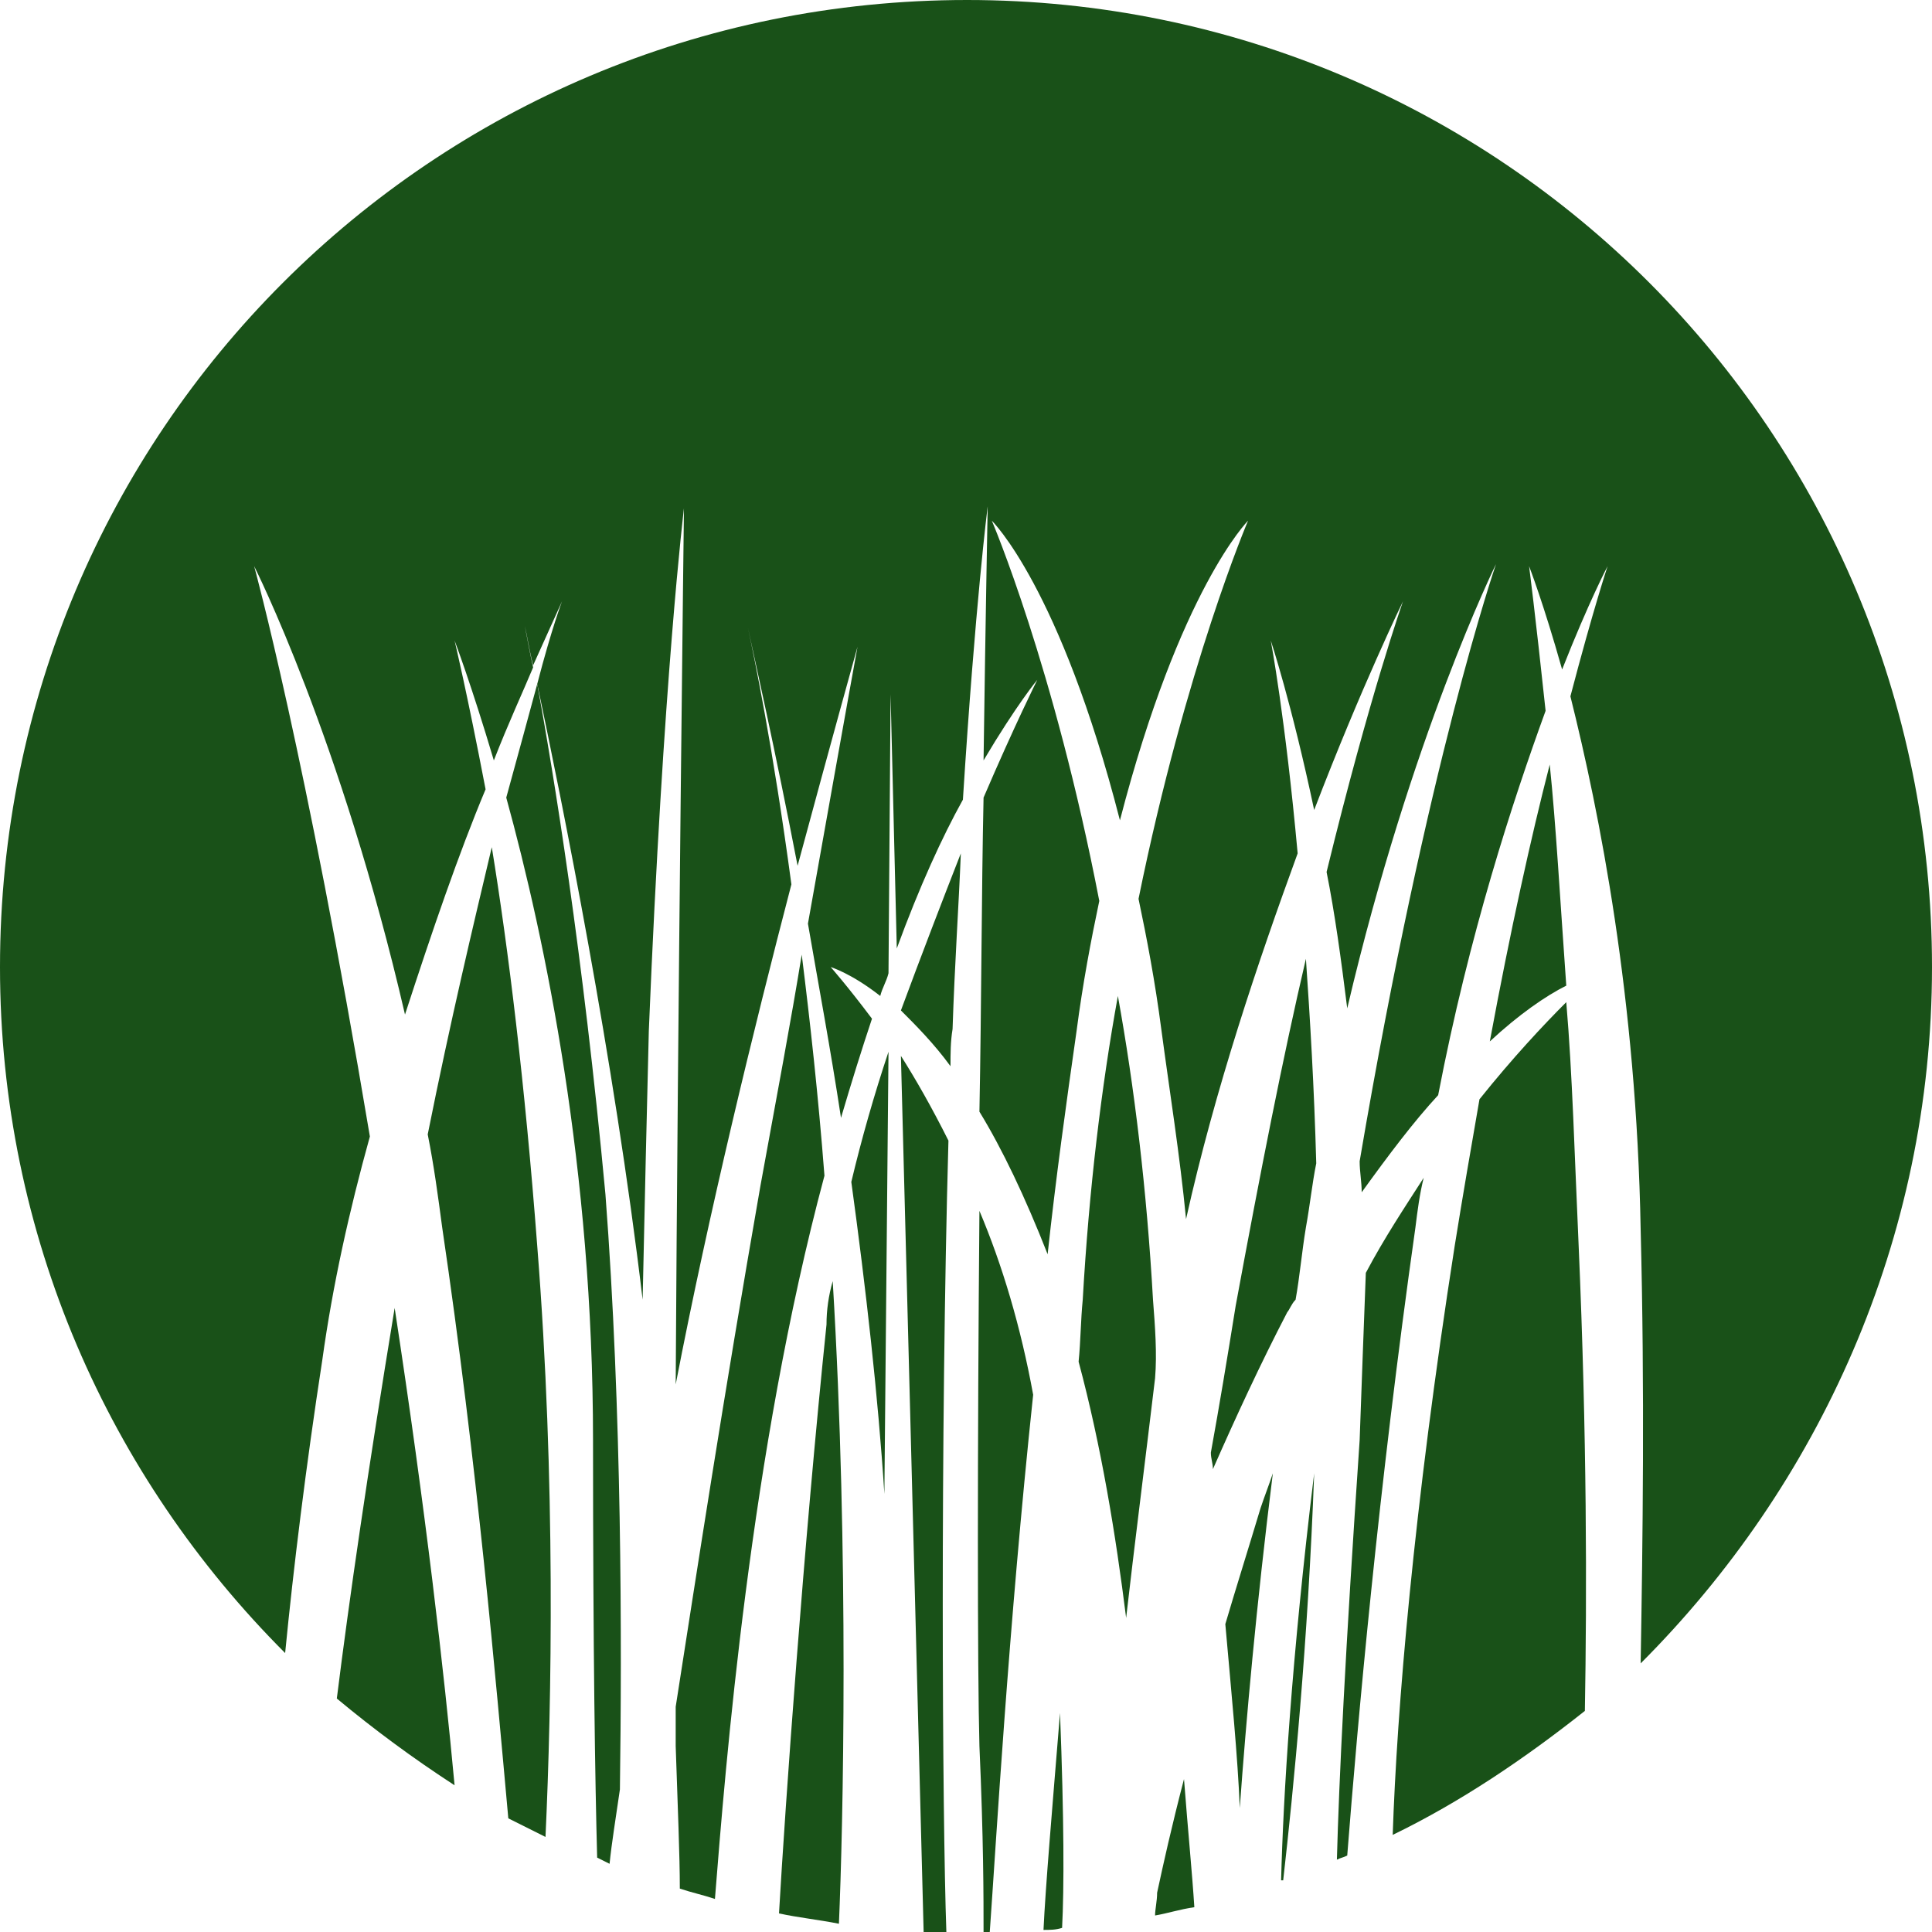
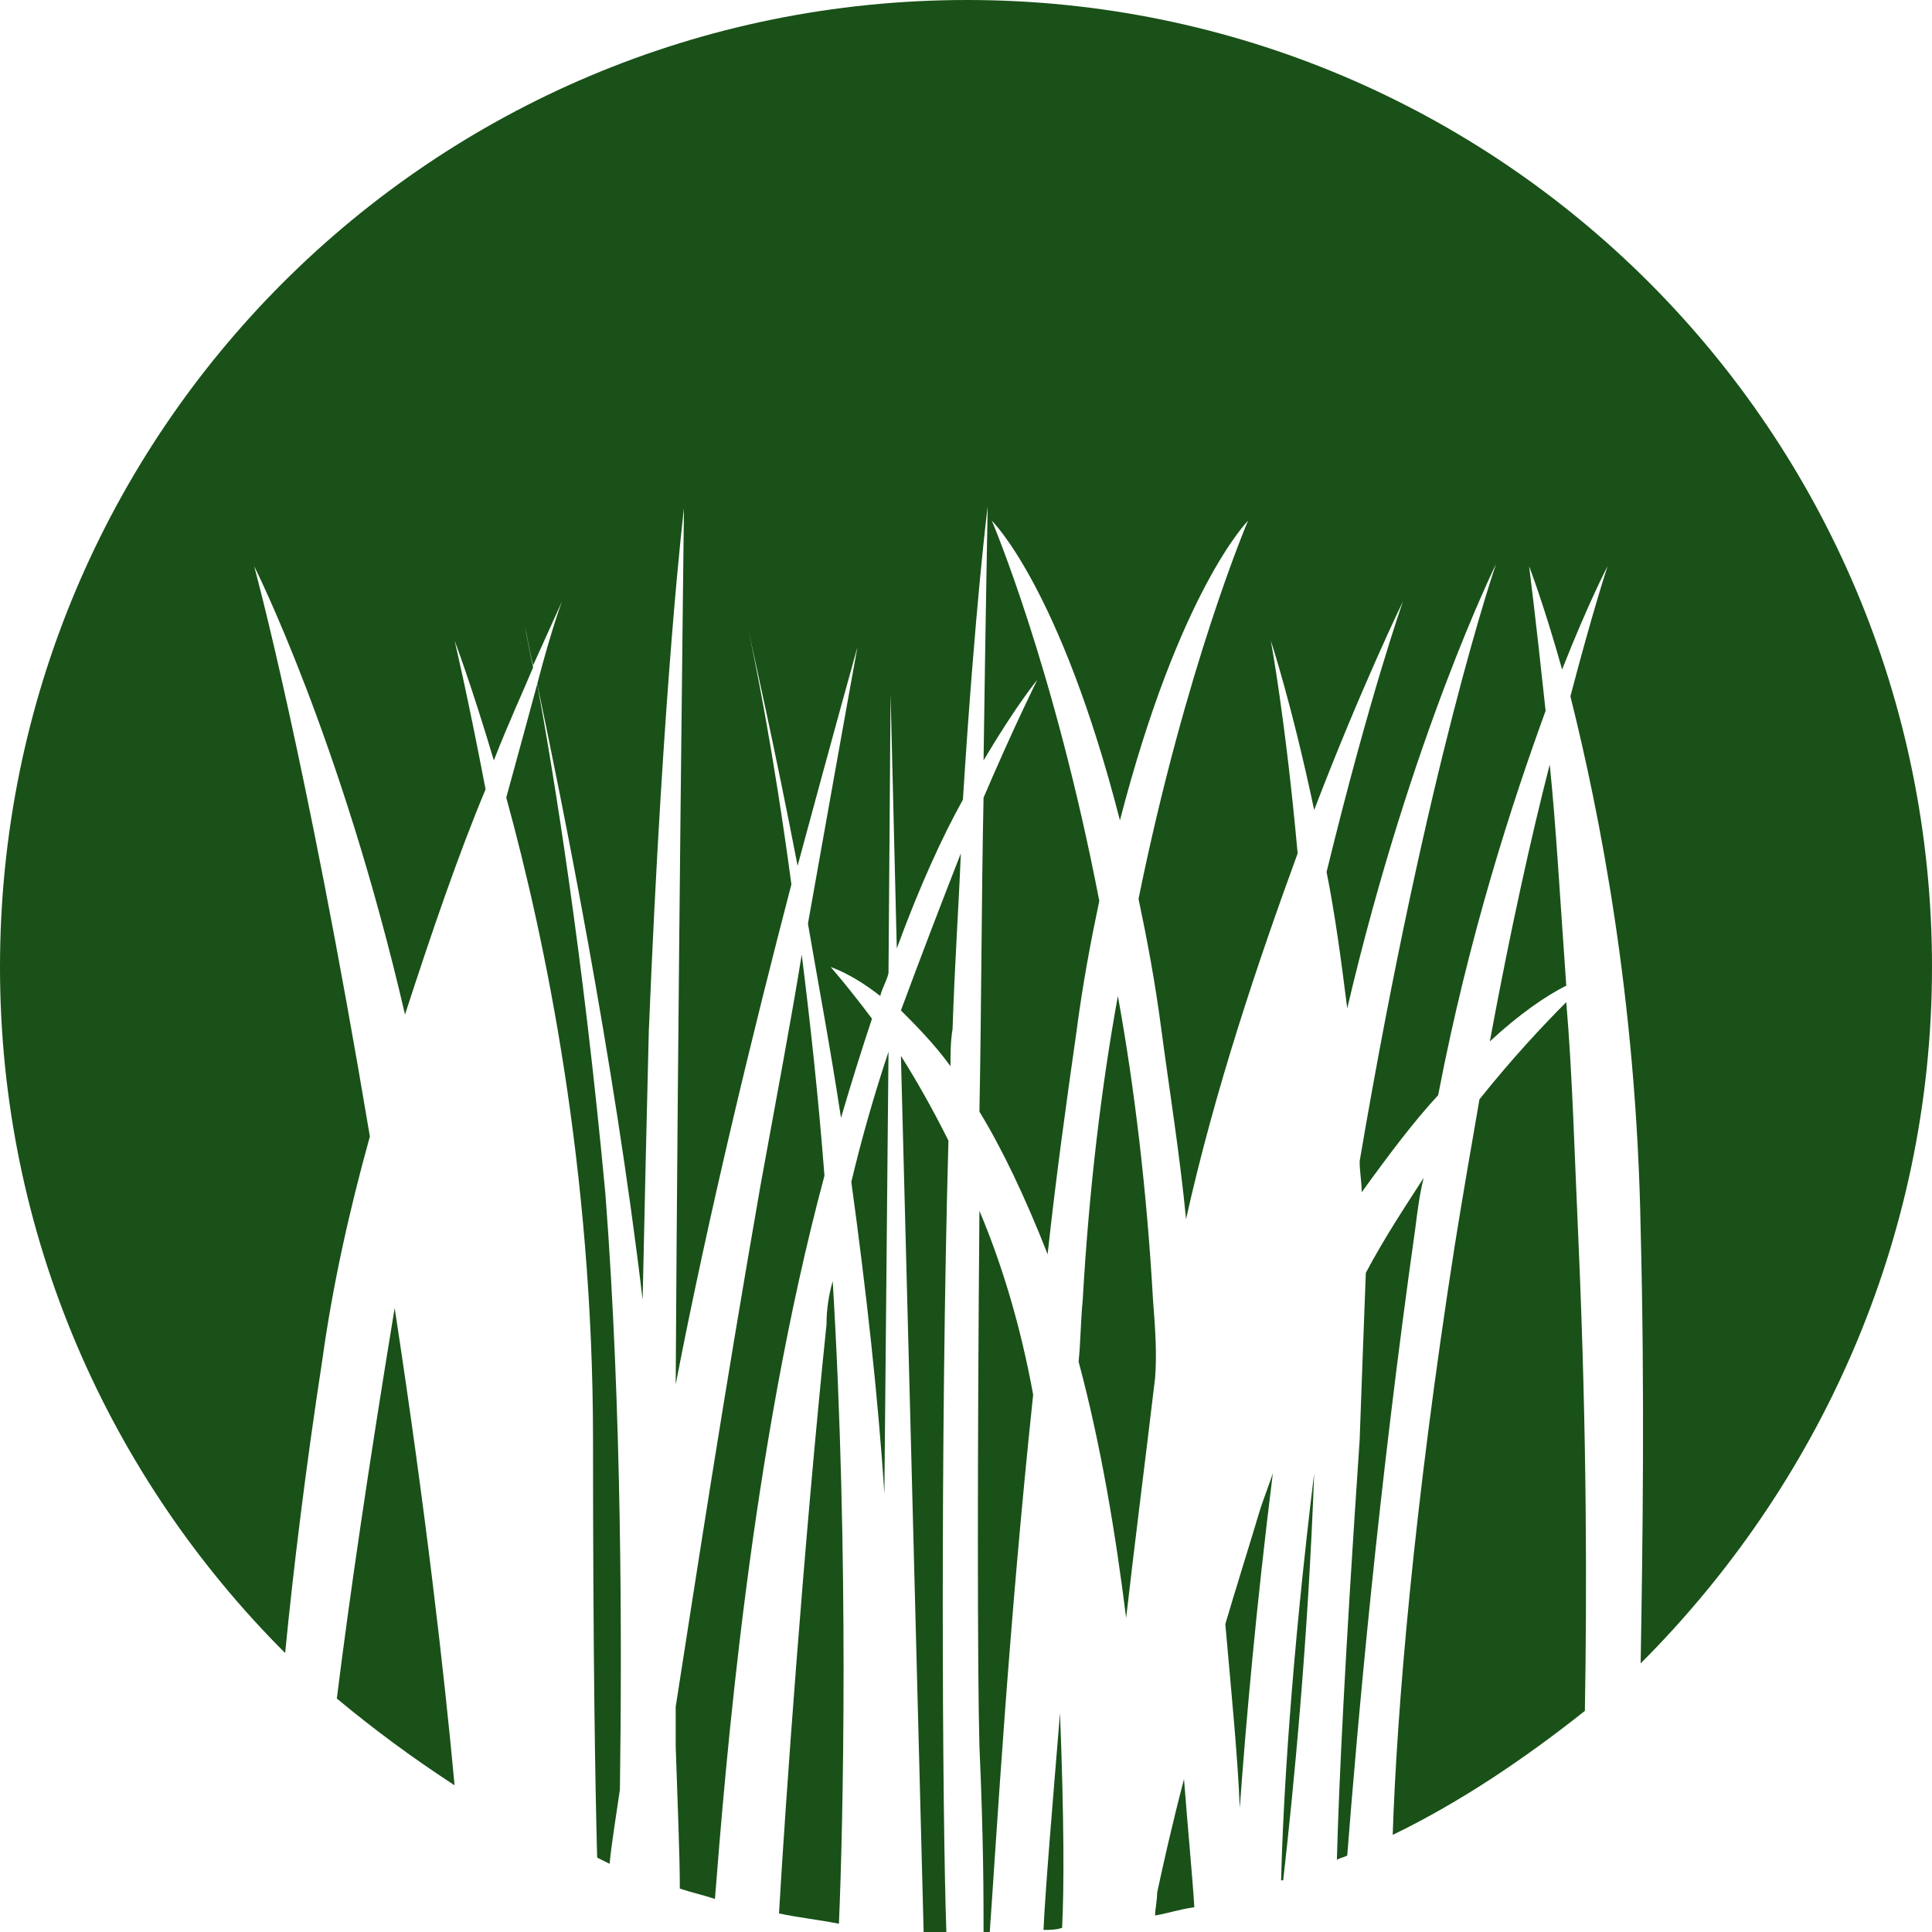
<svg xmlns="http://www.w3.org/2000/svg" width="80" height="80" viewBox="0 0 80 80" fill="none">
  <path fill-rule="evenodd" clip-rule="evenodd" d="M60.235 51.594C58.524 62.545 57.84 70.845 57.669 75.979C60.492 74.61 63.144 72.813 65.626 70.845C65.711 65.968 65.711 59.465 65.369 51.594C65.198 47.829 65.112 44.492 64.856 41.497C63.914 42.438 62.631 43.807 61.262 45.519C60.92 47.487 60.578 49.455 60.235 51.594Z" fill="#195118" />
  <path fill-rule="evenodd" clip-rule="evenodd" d="M61.69 43.123C62.888 42.011 64 41.241 64.856 40.813C64.599 37.219 64.428 34.139 64.171 31.658C63.401 34.652 62.546 38.503 61.69 43.123Z" fill="#195118" />
  <path fill-rule="evenodd" clip-rule="evenodd" d="M49.027 73.668C48.513 75.636 48.171 77.177 47.914 78.374C47.914 78.717 47.829 79.059 47.829 79.316C48.342 79.23 48.856 79.059 49.455 78.973C49.369 77.604 49.198 75.893 49.027 73.668Z" fill="#195118" />
  <path fill-rule="evenodd" clip-rule="evenodd" d="M56.3 59.636C55.701 68.449 55.444 73.754 55.358 77.005C55.529 76.92 55.615 76.92 55.786 76.834C56.214 71.358 57.07 61.69 58.61 50.824C58.695 50.139 58.781 49.455 58.952 48.77C58.182 49.968 57.326 51.251 56.556 52.706C56.471 54.93 56.385 57.241 56.3 59.636Z" fill="#195118" />
  <path fill-rule="evenodd" clip-rule="evenodd" d="M40.984 80C41.241 76.406 41.754 67.422 42.781 57.754C42.267 54.931 41.497 52.364 40.556 50.139C40.471 59.979 40.471 69.219 40.556 72.299C40.727 76.15 40.727 78.546 40.727 80C40.898 80 40.898 80 40.984 80Z" fill="#195118" />
  <path fill-rule="evenodd" clip-rule="evenodd" d="M35.251 48.941C35.85 53.305 36.364 57.84 36.62 61.861L36.791 43.551C36.192 45.348 35.679 47.144 35.251 48.941Z" fill="#195118" />
  <path fill-rule="evenodd" clip-rule="evenodd" d="M34.139 48.684C33.882 45.348 33.54 42.267 33.198 39.529C32.77 42.182 32.171 45.348 31.486 49.112C29.946 57.925 28.834 65.198 27.979 70.674C27.979 71.358 27.979 71.872 27.979 72.299C28.064 74.866 28.15 76.834 28.15 78.203C28.663 78.374 29.091 78.46 29.604 78.631C30.032 73.241 31.059 60.15 34.139 48.684Z" fill="#195118" />
  <path fill-rule="evenodd" clip-rule="evenodd" d="M47.743 53.818C47.487 49.283 46.973 45.005 46.289 41.241C45.604 45.005 45.091 49.283 44.834 53.818C44.749 54.674 44.749 55.529 44.663 56.385C45.604 59.893 46.203 63.572 46.631 66.995C46.973 64 47.401 60.663 47.829 57.069C47.914 56.043 47.829 54.93 47.743 53.818Z" fill="#195118" />
-   <path fill-rule="evenodd" clip-rule="evenodd" d="M53.647 53.818C53.818 52.877 53.904 51.85 54.075 50.824C54.246 49.882 54.331 49.027 54.503 48.171C54.417 45.005 54.246 42.182 54.075 39.701C53.134 43.722 52.192 48.513 51.166 54.075C50.823 56.214 50.481 58.267 50.139 60.15C50.139 60.406 50.224 60.578 50.224 60.834C51.166 58.695 52.192 56.471 53.305 54.332C53.39 54.246 53.476 53.989 53.647 53.818Z" fill="#195118" />
  <path fill-rule="evenodd" clip-rule="evenodd" d="M39.273 47.23C38.588 45.861 37.904 44.663 37.305 43.722L38.246 80C38.588 80 38.845 80 39.187 80C39.016 75.209 38.931 59.465 39.273 47.23Z" fill="#195118" />
  <path fill-rule="evenodd" clip-rule="evenodd" d="M54.417 61.005C53.476 68.706 53.134 74.439 53.048 77.861H53.134C53.562 74.096 54.16 68.021 54.417 61.005Z" fill="#195118" />
-   <path fill-rule="evenodd" clip-rule="evenodd" d="M17.711 46.973C17.968 48.257 18.139 49.54 18.31 50.824C19.765 60.663 20.535 69.647 21.048 75.294C21.561 75.551 22.075 75.808 22.588 76.064C22.845 70.503 23.016 61.348 22.246 51.594C21.733 44.834 21.048 39.273 20.364 35.08C19.593 38.331 18.652 42.267 17.711 46.973Z" fill="#195118" />
  <path fill-rule="evenodd" clip-rule="evenodd" d="M13.947 70.332C15.487 71.615 17.112 72.813 18.823 73.925C18.396 69.305 17.626 62.545 16.342 54.16C15.23 60.92 14.46 66.225 13.947 70.332Z" fill="#195118" />
  <path fill-rule="evenodd" clip-rule="evenodd" d="M22.246 28.321C21.904 29.604 21.476 31.144 20.963 33.027C22.588 38.93 24.556 48.428 24.556 59.636C24.556 68.449 24.642 73.754 24.727 76.92C24.898 77.005 25.07 77.091 25.241 77.176C25.326 76.321 25.497 75.294 25.669 74.096C25.754 67.936 25.754 58.438 25.07 49.455C24.128 39.358 22.931 32.086 22.246 28.321Z" fill="#195118" />
  <path fill-rule="evenodd" clip-rule="evenodd" d="M40.043 0C17.882 0 0 17.882 0 40.043C0 51.166 4.535 61.176 11.807 68.449C12.15 64.941 12.663 60.749 13.348 56.3C13.775 53.219 14.46 50.139 15.316 47.059C12.663 31.23 10.524 23.444 10.524 23.444C10.524 23.444 14.118 30.546 16.77 42.011C17.882 38.588 18.995 35.337 20.107 32.684C19.337 28.663 18.823 26.524 18.823 26.524C18.823 26.524 19.508 28.321 20.449 31.487C21.048 29.947 21.647 28.663 22.075 27.636C21.904 26.866 21.818 26.353 21.733 25.925C21.647 25.668 21.647 25.497 21.647 25.497C21.647 25.497 21.647 25.668 21.733 25.925C21.818 26.267 21.904 26.866 22.075 27.551C22.845 25.84 23.273 24.898 23.273 24.898C23.273 24.898 22.845 26.011 22.246 28.321C23.273 33.198 25.412 43.722 26.61 53.818C26.695 49.882 26.781 46.032 26.866 42.695C27.465 28.064 28.321 21.048 28.321 21.048C28.321 21.048 28.064 41.925 27.979 57.326C29.348 50.225 31.23 42.524 32.77 36.62C32 30.888 31.23 27.209 30.973 26.011C30.888 25.754 30.888 25.583 30.888 25.583C30.888 25.583 30.888 25.754 30.973 26.011C31.23 27.209 32.086 30.973 33.027 35.85C34.481 30.46 35.508 26.781 35.508 26.781C35.508 26.781 35.251 28.15 33.455 38.246C33.882 40.727 34.396 43.465 34.824 46.289C35.251 44.834 35.679 43.465 36.107 42.182C35.08 40.813 34.396 40.043 34.396 40.043C34.396 40.043 35.251 40.3 36.449 41.241C36.535 40.898 36.706 40.642 36.791 40.3L36.877 28.749L37.134 39.273C38.075 36.706 39.016 34.652 39.872 33.112C40.385 24.984 40.898 20.963 40.898 20.963C40.898 20.963 40.813 25.326 40.727 31.487C42.096 29.177 42.952 28.15 42.952 28.15C42.952 28.15 42.011 30.032 40.727 33.027C40.642 36.963 40.642 41.497 40.556 46.032C41.497 47.572 42.438 49.54 43.38 51.936C43.722 48.77 44.15 45.69 44.578 42.695C44.834 40.727 45.176 38.931 45.519 37.305C43.636 27.551 41.069 21.561 41.069 21.561C41.069 21.561 43.893 24.299 46.374 33.968C48.856 24.385 51.679 21.561 51.679 21.561C51.679 21.561 49.112 27.551 47.144 37.219C47.487 38.845 47.829 40.642 48.086 42.61C48.428 45.176 48.856 47.829 49.112 50.481C50.31 45.091 52.107 39.786 53.733 35.337C53.219 29.69 52.62 26.524 52.62 26.524C52.62 26.524 53.476 29.091 54.417 33.54C56.385 28.406 58.096 24.898 58.096 24.898C58.096 24.898 56.727 28.749 54.931 36.107C55.273 37.818 55.529 39.7 55.786 41.754C58.438 30.46 61.947 23.358 61.947 23.358C61.947 23.358 59.123 31.487 56.3 48.086C56.3 48.513 56.385 48.941 56.385 49.369C57.497 47.829 58.524 46.46 59.551 45.348C60.834 38.674 62.631 33.198 64 29.433C63.572 25.412 63.316 23.444 63.316 23.444C63.316 23.444 63.914 24.984 64.684 27.722C65.797 24.898 66.567 23.444 66.567 23.444C66.567 23.444 65.968 25.241 65.027 28.834C66.225 33.626 67.765 41.326 67.936 50.909C68.107 57.583 68.021 63.829 67.936 68.877C75.294 61.519 80 51.337 80 40.043C80 17.882 62.118 0 40.043 0Z" fill="#195118" />
  <path fill-rule="evenodd" clip-rule="evenodd" d="M51.337 74.866C51.594 71.273 52.022 66.481 52.706 61.005C52.535 61.519 52.364 61.947 52.193 62.46C51.679 64.171 51.166 65.797 50.738 67.251C50.995 70.16 51.251 72.727 51.337 74.866Z" fill="#195118" />
  <path fill-rule="evenodd" clip-rule="evenodd" d="M43.209 79.914C43.465 79.914 43.722 79.914 43.979 79.829C44.064 78.203 44.064 75.38 43.893 70.93C43.551 75.123 43.294 78.118 43.209 79.914Z" fill="#195118" />
  <path fill-rule="evenodd" clip-rule="evenodd" d="M39.358 44.15C39.358 43.636 39.358 43.123 39.444 42.61C39.529 39.957 39.701 37.476 39.786 35.337C39.016 37.305 38.16 39.529 37.305 41.84C37.904 42.438 38.674 43.209 39.358 44.15Z" fill="#195118" />
  <path fill-rule="evenodd" clip-rule="evenodd" d="M34.224 54.845C33.283 63.914 32.513 74.781 32.257 79.23C33.027 79.401 33.882 79.487 34.738 79.658C34.909 75.722 35.166 64.428 34.481 53.048C34.31 53.647 34.224 54.246 34.224 54.845Z" fill="#195118" />
</svg>